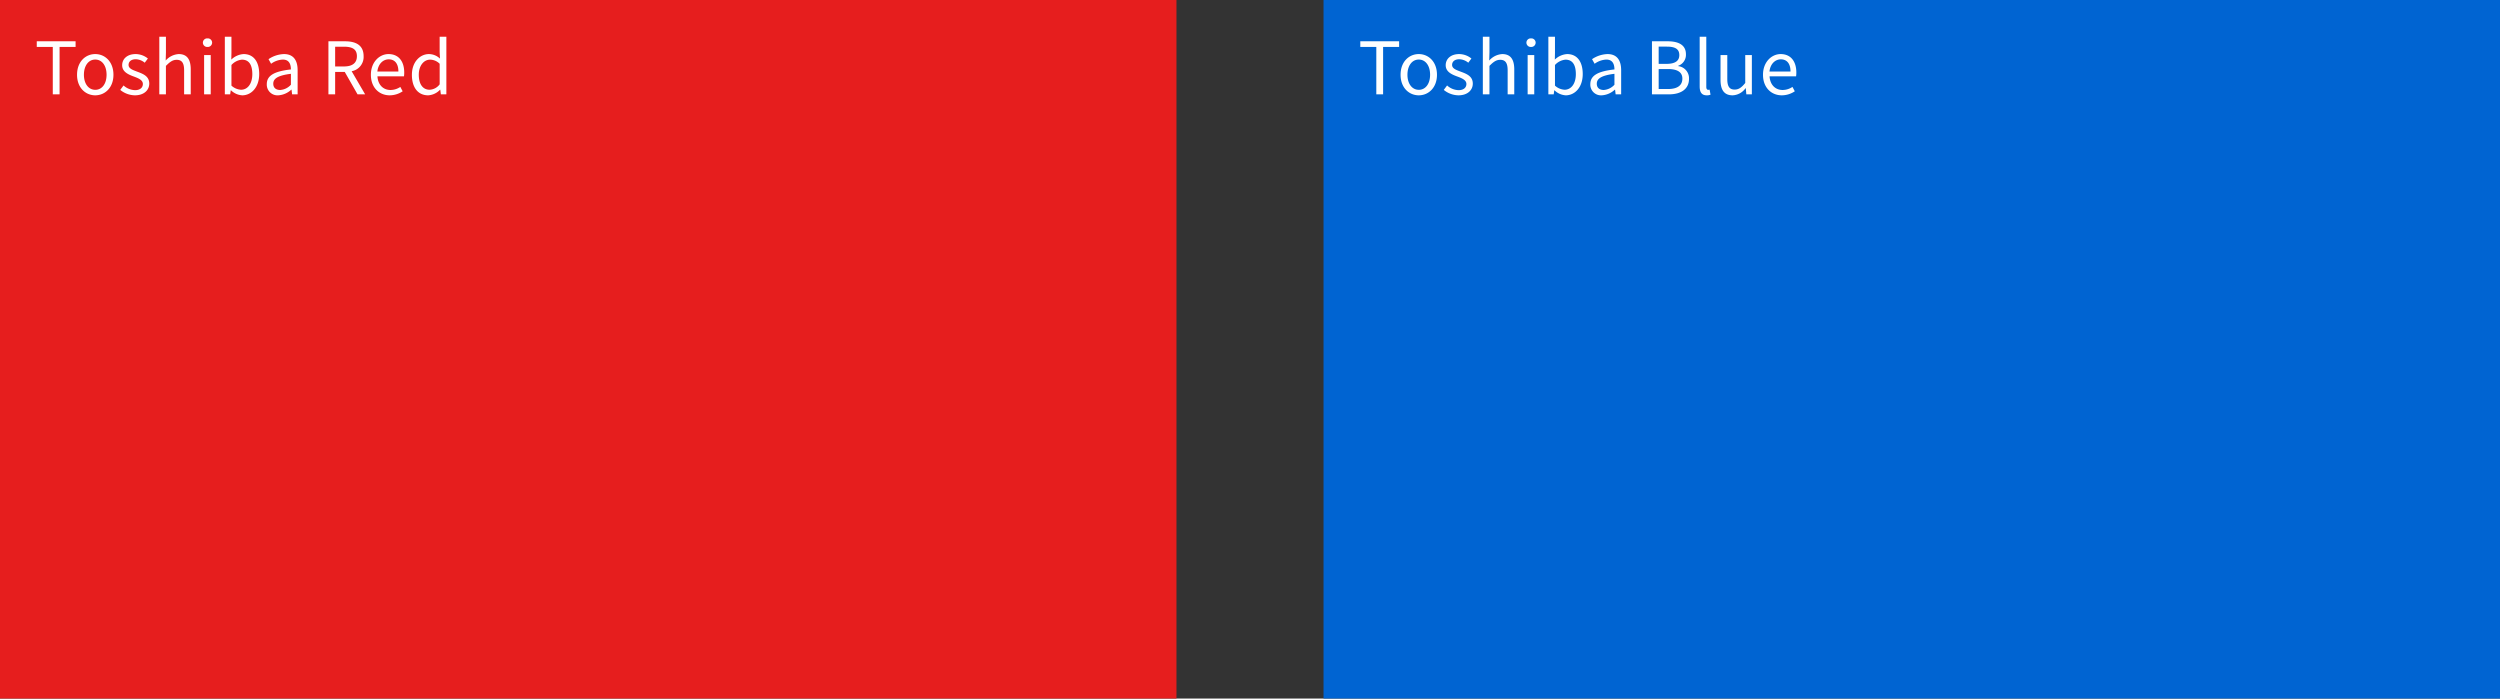
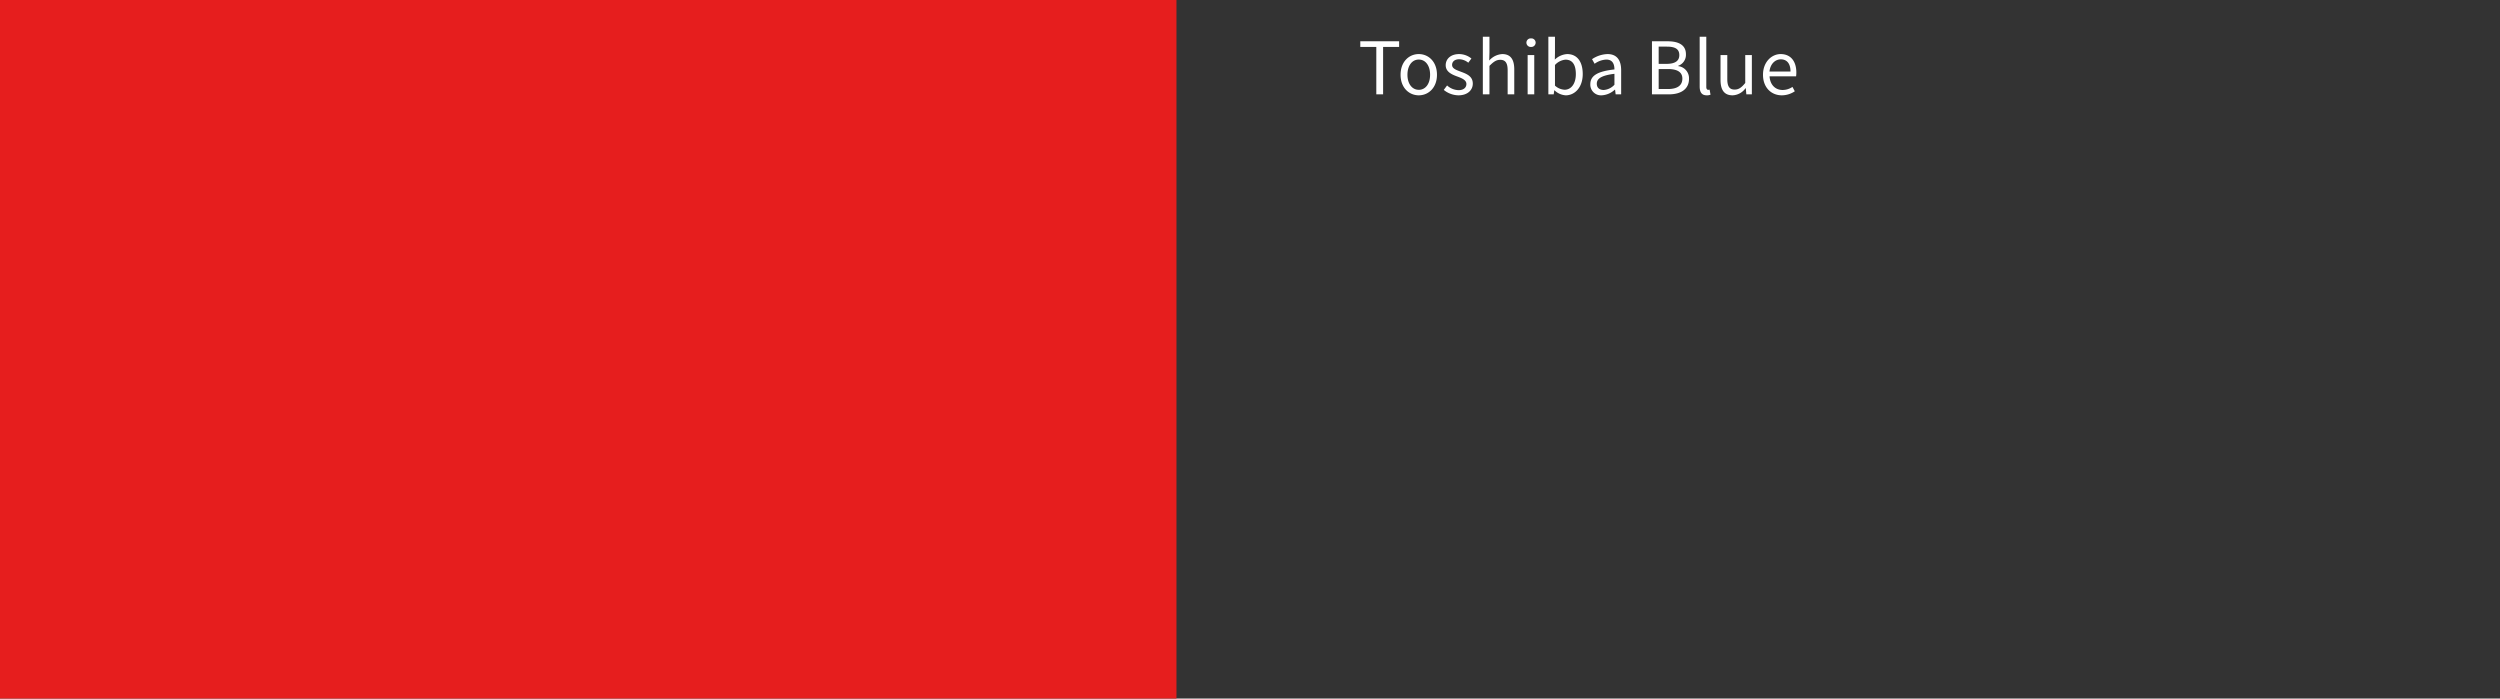
<svg xmlns="http://www.w3.org/2000/svg" width="680" height="190" viewBox="0 0 680 190">
  <rect x="0" y="0" width="680" height="190" fill="#333333" stroke="none" />
  <g id="brand-color" transform="translate(-203 -1996)">
    <g id="col" transform="translate(203 1996)">
      <rect id="長方形_146062" data-name="長方形 146062" width="320" height="190" fill="#e61e1e" />
-       <path id="パス_1333" data-name="パス 1333" d="M4.972,0H6.82V-12.892h4.356v-1.54H.616v1.54H4.972Zm11.55.264c2.618,0,4.95-2.046,4.95-5.588,0-3.586-2.332-5.632-4.95-5.632s-4.95,2.046-4.95,5.632C11.572-1.782,13.9.264,16.522.264Zm0-1.5c-1.826,0-3.08-1.65-3.08-4.092,0-2.464,1.254-4.136,3.08-4.136,1.848,0,3.08,1.672,3.08,4.136C19.6-2.882,18.37-1.232,16.522-1.232ZM27.3.264c2.53,0,3.916-1.452,3.916-3.19,0-2.024-1.716-2.662-3.256-3.234-1.21-.462-2.376-.836-2.376-1.848,0-.814.616-1.54,1.958-1.54a3.971,3.971,0,0,1,2.442.946l.858-1.144a5.337,5.337,0,0,0-3.322-1.21c-2.31,0-3.674,1.32-3.674,3.036,0,1.8,1.672,2.53,3.19,3.08,1.166.44,2.442.924,2.442,2.024,0,.924-.7,1.672-2.112,1.672A4.809,4.809,0,0,1,24.222-2.42l-.9,1.21A6.436,6.436,0,0,0,27.3.264ZM33.946,0h1.8V-7.744c1.078-1.078,1.826-1.65,2.926-1.65,1.408,0,2.024.858,2.024,2.86V0h1.8V-6.776c0-2.728-1.012-4.18-3.256-4.18A5.112,5.112,0,0,0,35.684-9.2l.066-2.2v-4.268h-1.8ZM46.134,0h1.8V-10.692h-1.8Zm.924-12.892a1.182,1.182,0,0,0,1.254-1.166,1.169,1.169,0,0,0-1.254-1.166A1.169,1.169,0,0,0,45.8-14.058,1.182,1.182,0,0,0,47.058-12.892ZM56.5.264c2.442,0,4.62-2.134,4.62-5.786,0-3.3-1.474-5.434-4.246-5.434a5.283,5.283,0,0,0-3.344,1.5L53.57-11.4v-4.268h-1.8V0h1.452l.154-1.1h.066A4.792,4.792,0,0,0,56.5.264Zm-.308-1.518A4.185,4.185,0,0,1,53.57-2.376v-5.61a4.408,4.408,0,0,1,2.86-1.452c2.024,0,2.816,1.584,2.816,3.938C59.246-2.86,57.948-1.254,56.188-1.254ZM66.308.264a5.7,5.7,0,0,0,3.542-1.54h.066L70.07,0h1.5V-6.556c0-2.662-1.1-4.4-3.718-4.4a7.936,7.936,0,0,0-4.2,1.386l.7,1.254A5.813,5.813,0,0,1,67.54-9.46c1.76,0,2.2,1.32,2.2,2.684-4.554.506-6.556,1.672-6.556,4A2.909,2.909,0,0,0,66.308.264Zm.528-1.452c-1.056,0-1.892-.506-1.892-1.716,0-1.364,1.232-2.244,4.8-2.684v2.97A4.334,4.334,0,0,1,66.836-1.188ZM79.948,0h1.826V-6.094h2.618L87.868,0h2.068L86.262-6.292a3.941,3.941,0,0,0,3.256-4.092c0-2.992-2.112-4.048-5.06-4.048h-4.51Zm1.826-7.59v-5.368h2.42c2.244,0,3.5.682,3.5,2.574,0,1.87-1.254,2.794-3.5,2.794ZM96.624.264a6.367,6.367,0,0,0,3.52-1.1l-.638-1.188a4.831,4.831,0,0,1-2.662.836c-2.046,0-3.432-1.452-3.564-3.718H100.5a7,7,0,0,0,.066-1.034c0-3.058-1.54-5.016-4.268-5.016-2.442,0-4.8,2.134-4.8,5.632S93.764.264,96.624.264ZM93.258-6.2c.22-2.112,1.584-3.322,3.08-3.322,1.672,0,2.64,1.166,2.64,3.322ZM107.074.264a4.824,4.824,0,0,0,3.234-1.518h.066L110.528,0h1.5V-15.664H110.2v4.114l.088,1.826a4.405,4.405,0,0,0-2.992-1.232c-2.442,0-4.642,2.156-4.642,5.632C102.652-1.76,104.39.264,107.074.264Zm.4-1.518c-1.87,0-2.948-1.54-2.948-4.092,0-2.442,1.364-4.092,3.08-4.092a3.721,3.721,0,0,1,2.6,1.122v5.588A3.619,3.619,0,0,1,107.47-1.254Z" transform="translate(9.384 25.664)" fill="#fff" />
    </g>
    <g id="col-2" data-name="col" transform="translate(140 1996)">
-       <rect id="長方形_146063" data-name="長方形 146063" width="320" height="190" transform="translate(423)" fill="#0064d2" />
      <path id="パス_1334" data-name="パス 1334" d="M4.972,0H6.82V-12.892h4.356v-1.54H.616v1.54H4.972Zm11.55.264c2.618,0,4.95-2.046,4.95-5.588,0-3.586-2.332-5.632-4.95-5.632s-4.95,2.046-4.95,5.632C11.572-1.782,13.9.264,16.522.264Zm0-1.5c-1.826,0-3.08-1.65-3.08-4.092,0-2.464,1.254-4.136,3.08-4.136,1.848,0,3.08,1.672,3.08,4.136C19.6-2.882,18.37-1.232,16.522-1.232ZM27.3.264c2.53,0,3.916-1.452,3.916-3.19,0-2.024-1.716-2.662-3.256-3.234-1.21-.462-2.376-.836-2.376-1.848,0-.814.616-1.54,1.958-1.54a3.971,3.971,0,0,1,2.442.946l.858-1.144a5.337,5.337,0,0,0-3.322-1.21c-2.31,0-3.674,1.32-3.674,3.036,0,1.8,1.672,2.53,3.19,3.08,1.166.44,2.442.924,2.442,2.024,0,.924-.7,1.672-2.112,1.672A4.809,4.809,0,0,1,24.222-2.42l-.9,1.21A6.436,6.436,0,0,0,27.3.264ZM33.946,0h1.8V-7.744c1.078-1.078,1.826-1.65,2.926-1.65,1.408,0,2.024.858,2.024,2.86V0h1.8V-6.776c0-2.728-1.012-4.18-3.256-4.18A5.112,5.112,0,0,0,35.684-9.2l.066-2.2v-4.268h-1.8ZM46.134,0h1.8V-10.692h-1.8Zm.924-12.892a1.182,1.182,0,0,0,1.254-1.166,1.169,1.169,0,0,0-1.254-1.166A1.169,1.169,0,0,0,45.8-14.058,1.182,1.182,0,0,0,47.058-12.892ZM56.5.264c2.442,0,4.62-2.134,4.62-5.786,0-3.3-1.474-5.434-4.246-5.434a5.283,5.283,0,0,0-3.344,1.5L53.57-11.4v-4.268h-1.8V0h1.452l.154-1.1h.066A4.792,4.792,0,0,0,56.5.264Zm-.308-1.518A4.185,4.185,0,0,1,53.57-2.376v-5.61a4.408,4.408,0,0,1,2.86-1.452c2.024,0,2.816,1.584,2.816,3.938C59.246-2.86,57.948-1.254,56.188-1.254ZM66.308.264a5.7,5.7,0,0,0,3.542-1.54h.066L70.07,0h1.5V-6.556c0-2.662-1.1-4.4-3.718-4.4a7.936,7.936,0,0,0-4.2,1.386l.7,1.254A5.813,5.813,0,0,1,67.54-9.46c1.76,0,2.2,1.32,2.2,2.684-4.554.506-6.556,1.672-6.556,4A2.909,2.909,0,0,0,66.308.264Zm.528-1.452c-1.056,0-1.892-.506-1.892-1.716,0-1.364,1.232-2.244,4.8-2.684v2.97A4.334,4.334,0,0,1,66.836-1.188ZM79.948,0h4.6c3.234,0,5.478-1.386,5.478-4.224a3.32,3.32,0,0,0-2.948-3.454v-.088a3.157,3.157,0,0,0,2.112-3.146c0-2.53-2.024-3.52-4.95-3.52h-4.29Zm1.826-8.294V-12.98H84c2.244,0,3.388.638,3.388,2.31,0,1.474-1.012,2.376-3.476,2.376Zm0,6.842V-6.886h2.508c2.53,0,3.938.814,3.938,2.6,0,1.936-1.452,2.838-3.938,2.838ZM94.842.264A2.429,2.429,0,0,0,95.876.088l-.242-1.364a1.516,1.516,0,0,1-.4.044c-.264,0-.506-.22-.506-.792v-13.64h-1.8V-2.156C92.928-.594,93.478.264,94.842.264Zm7.04,0a4.519,4.519,0,0,0,3.52-1.936h.066L105.622,0h1.5V-10.692h-1.8V-3.1c-1.012,1.254-1.782,1.8-2.882,1.8-1.408,0-2-.858-2-2.86v-6.534H98.6v6.776C98.6-1.188,99.616.264,101.882.264Zm13.4,0a6.367,6.367,0,0,0,3.52-1.1l-.638-1.188a4.831,4.831,0,0,1-2.662.836c-2.046,0-3.432-1.452-3.564-3.718h7.216a7,7,0,0,0,.066-1.034c0-3.058-1.54-5.016-4.268-5.016-2.442,0-4.8,2.134-4.8,5.632S112.42.264,115.28.264ZM111.914-6.2c.22-2.112,1.584-3.322,3.08-3.322,1.672,0,2.64,1.166,2.64,3.322Z" transform="translate(432.384 25.664)" fill="#fff" />
    </g>
  </g>
</svg>